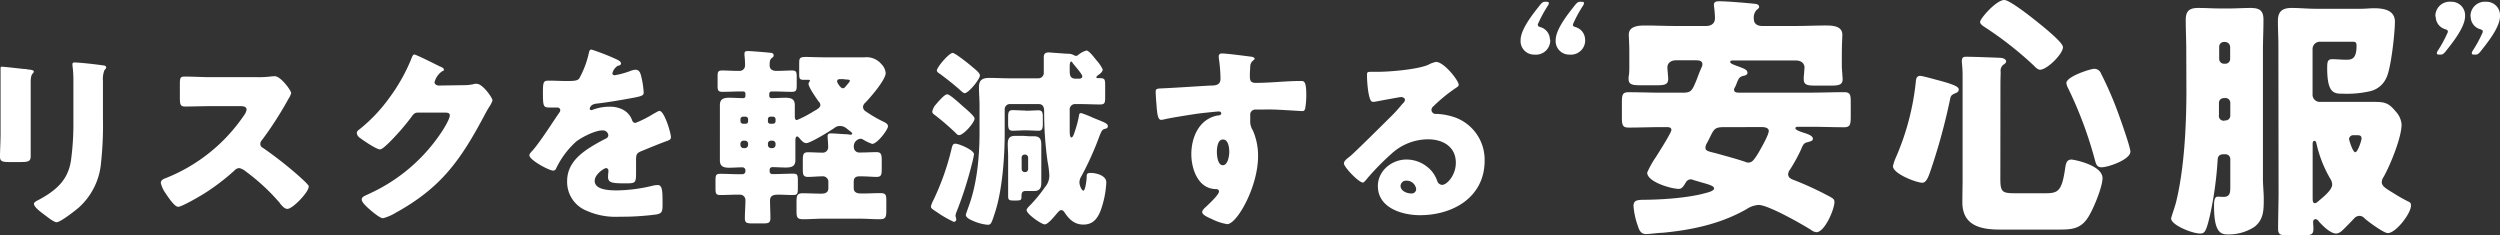
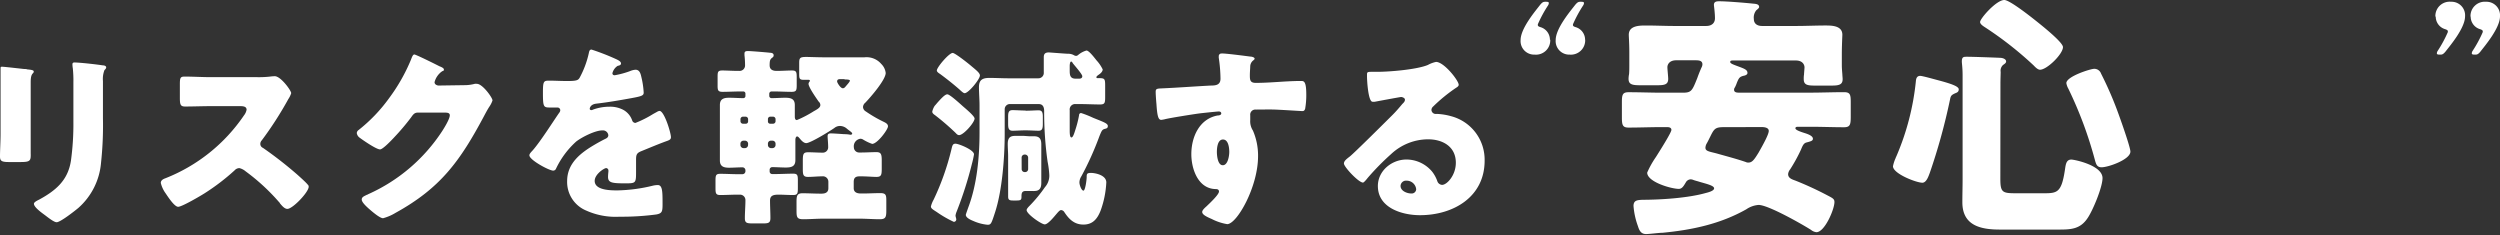
<svg xmlns="http://www.w3.org/2000/svg" viewBox="0 0 524.56 49.36">
  <rect x="0" y="0" width="524.56" height="49.36" fill="#333333" stroke="none" />
  <defs>
    <style>.cls-1{fill:#fff;}</style>
  </defs>
  <g id="レイヤー_2" data-name="レイヤー 2">
    <g id="レイヤー_1-2" data-name="レイヤー 1">
      <path class="cls-1" d="M6.44,27.91c0,1.44,0,2.84,0,4.24C6.48,33.71,6.4,34,4.32,34H1.84C.32,34,0,33.75,0,32.83c0-1.32.12-3.08.12-4.8V19.59c0-1.32,0-2.68,0-4,0-.36,0-.84,0-1.16S.12,14,.4,14c.52,0,3.88.4,4.68.48.24,0,.44,0,.64.08.88.08,1.36.16,1.36.44,0,.56-.64.16-.64,2.24ZM21.6,24.79a73.28,73.28,0,0,1-.4,9.36,14.22,14.22,0,0,1-4.76,9.48c-.72.6-3.76,3-4.56,3-.6,0-2-1.16-2.6-1.6s-2.16-1.56-2.16-2.28c0-.36.8-.72,1.12-.88,3.44-1.88,6-4,6.64-8.12a56.45,56.45,0,0,0,.52-8.2v-8.2a25.08,25.08,0,0,0-.12-3,6,6,0,0,1-.08-.84c0-.28.12-.4.4-.4,1.12,0,4.68.4,5.92.6.28,0,.76.08.76.44,0,.2-.16.36-.36.56A5.11,5.11,0,0,0,21.6,17Z" />
      <path class="cls-1" d="M53.9,16.19a21.24,21.24,0,0,0,2.76-.12,8.42,8.42,0,0,1,1-.08c1.24,0,3.44,3,3.44,3.56a4.69,4.69,0,0,1-.6,1.24,74.21,74.21,0,0,1-5.56,8.64,1.09,1.09,0,0,0-.32.76.9.9,0,0,0,.56.84,82.73,82.73,0,0,1,7.28,5.68c.4.36,1.79,1.6,2.08,2a.56.56,0,0,1,.23.48c0,1.12-3.35,4.64-4.47,4.64-.6,0-1.12-.64-1.56-1.16a.72.72,0,0,0-.2-.28,43,43,0,0,0-7-6.44,3.21,3.21,0,0,0-1.32-.68,1.4,1.4,0,0,0-1,.48,45.75,45.75,0,0,1-6.28,4.8c-.88.56-4.76,2.84-5.56,2.84s-2.2-2.2-2.64-2.84a6.2,6.2,0,0,1-1-2.16c0-.6.56-.84,1-1A35.76,35.76,0,0,0,51.18,24.23a2.76,2.76,0,0,0,.56-1.2c0-.68-.68-.76-1.36-.76H44.3c-1.8,0-3.64.08-5.48.08-1,0-1.08-.48-1.08-1.92V17.75c0-1.4.08-1.68,1-1.68,1.84,0,3.68.12,5.52.12Z" />
      <path class="cls-1" d="M97.38,17.87a8.48,8.48,0,0,0,2.24-.28,1.64,1.64,0,0,1,.44,0c1.2,0,3.28,2.92,3.28,3.48a5.19,5.19,0,0,1-.72,1.4c-.4.64-.76,1.32-1.12,2-5,9.36-9.08,15-18.52,20.2a10.21,10.21,0,0,1-2.6,1.12c-.72,0-2.44-1.52-3.08-2.08-.48-.44-1.4-1.28-1.4-1.84s.56-.72,1.08-1c.12,0,.24-.12.36-.16a36.15,36.15,0,0,0,15.44-13.2c.44-.68,1.6-2.56,1.6-3.32,0-.52-.56-.56-1-.56H87.62c-.68,0-1,.48-1.36,1a48.47,48.47,0,0,1-3.52,4.16c-.52.56-2.4,2.56-3,2.56-.8,0-3.68-2-4.36-2.52a1.44,1.44,0,0,1-.52-.92.86.86,0,0,1,.4-.64,33.33,33.33,0,0,0,6.36-6.64,37.61,37.61,0,0,0,4.6-8.08c.2-.52.4-1.12.72-1.12s4.52,2.08,5.2,2.44c.48.2,1,.4,1,.72s-.2.28-.36.36a4,4,0,0,0-1.6,2.28c0,.44.36.64.76.72Z" />
      <path class="cls-1" d="M129.06,12.31c.72.32,1.24.6,1.24,1s-.44.44-.72.52a2.59,2.59,0,0,0-1.08,1.52c0,.32.2.44.48.44a18.08,18.08,0,0,0,3.24-.88,3.55,3.55,0,0,1,1.12-.28c.88,0,1.08.84,1.24,1.56a17.59,17.59,0,0,1,.48,3.24c0,.6-.36.76-2.56,1.16s-4.92.88-7.4,1.16c-1.28.16-1.36,1-1.36,1.08,0,.2.2.28.36.28a1.27,1.27,0,0,0,.36-.12,10,10,0,0,1,3.4-.6,5.86,5.86,0,0,1,2.88.64,4,4,0,0,1,1.92,2.28.72.72,0,0,0,.68.48,22.79,22.79,0,0,0,3.72-1.88l.8-.44a1.4,1.4,0,0,1,.52-.2c1,0,2.4,4.6,2.4,5.52,0,.52-.4.64-1.2.92-1.92.72-3.12,1.24-5,2-1,.4-1.12.76-1.12,1.84,0,.48,0,1.44,0,2.32,0,2.56,0,2.6-2.28,2.6-2.76,0-3.6-.12-3.6-1.36a9.81,9.81,0,0,1,.08-1.08v-.2a.51.51,0,0,0-.48-.56c-.4,0-2.4,1.28-2.4,2.68,0,2,3.4,2,4.8,2a33.63,33.63,0,0,0,7.44-1,4.83,4.83,0,0,1,1-.12c1,0,1,1.44,1,4,0,1.52-.08,1.92-1.24,2.16a54.64,54.64,0,0,1-7.76.48,15,15,0,0,1-7-1.28A6.49,6.49,0,0,1,119,38c0-3.76,2.84-5.92,5.76-7.64.68-.4,1.48-.84,2.2-1.2.36-.16.68-.36.68-.8a1.14,1.14,0,0,0-1.24-1c-1.52,0-4.28,1.4-5.48,2.32a18.07,18.07,0,0,0-4.24,5.68.65.65,0,0,1-.6.44c-.88,0-5-2.24-5-3.2,0-.32.24-.56.72-1.08,1.64-1.88,4.24-6,5.52-7.84a.89.89,0,0,0,.24-.56.58.58,0,0,0-.6-.56c-.48,0-1,0-1.56,0-1.36,0-1.48-.12-1.48-3.12,0-2.48.16-2.52,1.44-2.52.88,0,2.32.08,3.64.08,2,0,2.32-.16,2.64-.72a19.74,19.74,0,0,0,1.88-5c.12-.6.2-.88.6-.88A48.89,48.89,0,0,1,129.06,12.31Z" />
      <path class="cls-1" d="M180.65,32c1.16,0,2.28-.08,3.24-.08s1.12.44,1.12,1.72v1.72c0,1.32-.08,1.76-1.12,1.76-.76,0-2-.12-3.24-.12h-.28c-.88,0-1.24.32-1.24,1.2v1.28c0,1,.92,1.12,1.52,1.12h.4c1.24,0,2.44-.08,3.68-.08s1.24.52,1.24,1.72v1.92c0,1.36-.12,1.84-1.36,1.84-1.44,0-2.84-.12-4.28-.12h-7.56c-1.4,0-2.84.12-4.24.12s-1.4-.52-1.4-2V42.43c0-1.32.08-1.88,1.28-1.88s2.48.08,3.68.08h.32c.52,0,1.4-.12,1.4-1.12V38.15A1.14,1.14,0,0,0,172.53,37c-1,0-2,.12-3,.12s-1.08-.48-1.08-1.64V33.79c0-1.44.08-1.84,1.12-1.84s2,.08,3,.08a1.12,1.12,0,0,0,1.2-1.12c0-.84-.12-2-.12-2.32,0-.52.28-.6.72-.6s2.16.12,2.68.16c.88,0,1.28.12,1.36.12s.4,0,.4-.24-.44-.48-1.08-1a2.23,2.23,0,0,0-1.48-.6,1.85,1.85,0,0,0-1.2.44c-.92.64-5,3.16-5.88,3.16-.52,0-1-.52-1.32-.92-.16-.16-.36-.48-.6-.48s-.36.4-.36.68v2.08c0,.88,0,1.6,0,2.2,0,1.32-.8,1.56-2,1.56-1,0-1.92-.08-2.84-.08a.54.54,0,0,0-.56.52V36a.53.53,0,0,0,.52.52h.68c1.24,0,2.48-.08,3.72-.08.92,0,1,.32,1,1.44v1.6c0,1.12-.08,1.44-1,1.44-1.2,0-2.2-.08-3-.08-1.16,0-1.84.2-1.84,1.24,0,1.2.08,2.44.08,3.68,0,1-.4,1.12-1.56,1.12h-2.12c-1.24,0-1.68-.08-1.68-1.08,0-1.28.12-2.56.12-3.84a1.14,1.14,0,0,0-1.12-1.12h-.52c-1.2,0-2.4.08-3.64.08-.92,0-1-.36-1-1.4V37.91c0-1.12.08-1.44,1-1.44,1.24,0,2.44.08,3.64.08h1a.63.63,0,0,0,.64-.64v-.16a.63.63,0,0,0-.64-.64c-.92,0-1.88.08-2.8.08-1.08,0-1.92-.24-1.92-1.52,0-.6,0-1.28,0-2.24V24.27c0-1,0-1.64,0-2.24,0-1.28.84-1.52,1.92-1.52s2,.08,2.92.08a.45.45,0,0,0,.52-.48v-.48a.44.44,0,0,0-.44-.44h-.68c-1.2,0-2.44.08-3.64.08-1,0-1.08-.32-1.08-1.32V16.07c0-1,.08-1.28,1-1.28s2,.08,3,.08h.48a1.14,1.14,0,0,0,1.28-1.2,18.13,18.13,0,0,0-.12-2.08v-.36c0-.48.36-.52.76-.52.56,0,4,.28,4.6.36.36,0,.76.12.76.52s-.24.44-.4.6c-.36.28-.44.64-.44,1.52,0,1,.84,1.16,1.4,1.16h.36c1,0,2-.08,2.92-.08s1,.32,1,1.44v1.64c0,1.08-.08,1.4-1.08,1.4-1.2,0-2.4-.08-3.64-.08h-.56a.48.48,0,0,0-.48.44v.52a.47.47,0,0,0,.52.44c1,0,1.88-.08,2.84-.08,1.12,0,2,.2,2,1.52,0,.68,0,1.6,0,2.32,0,.32,0,.84.44.84a23.05,23.05,0,0,0,3.52-1.84c.72-.4,1.4-.76,1.4-1.32a1,1,0,0,0-.36-.72c-.44-.64-2.12-3-2.12-3.72a.71.71,0,0,1,.16-.4c.12-.16.12-.16.12-.28s-.16-.16-.24-.16h-1c-1,0-1-.28-1-1.44V13.23c0-1.08.16-1.28,1.48-1.28.88,0,2.24.08,4.36.08H179c.76,0,1.56,0,2.36,0a4.06,4.06,0,0,1,3.56,1.4,3.11,3.11,0,0,1,.92,1.88c0,1.44-3.2,5.12-4.28,6.24a1.24,1.24,0,0,0-.48.92,1.14,1.14,0,0,0,.6.92,27.6,27.6,0,0,0,3.8,2.2c.4.2.84.44.84.92,0,.68-2.24,3.68-3.32,3.68a9.28,9.28,0,0,1-1.92-.92,1.13,1.13,0,0,0-.52-.16,1.59,1.59,0,0,0-1.4,1.8A1.1,1.1,0,0,0,180.29,32Zm-23.68-7a.53.53,0,0,0-.52-.52h-.56a.53.53,0,0,0-.52.52v.44a.53.53,0,0,0,.52.52h.56a.48.48,0,0,0,.52-.52Zm0,5.2a.64.64,0,0,0-.64-.68H156a.63.63,0,0,0-.64.64v.28a.66.66,0,0,0,.64.64h.32a.66.66,0,0,0,.64-.64Zm4.16-4.76a.47.47,0,0,0,.48.52h.6a.53.53,0,0,0,.52-.52v-.44a.53.53,0,0,0-.52-.52h-.6a.5.5,0,0,0-.48.52Zm0,5a.66.66,0,0,0,.64.64h.32a.66.66,0,0,0,.64-.64v-.28a.63.63,0,0,0-.64-.64h-.32a.61.61,0,0,0-.64.64Zm16.08-13.84h-.68c-.52,0-.88,0-.88.52,0,.2.68,1.4,1.2,1.4.28,0,.44-.2.64-.44s.84-.92.84-1.16S177.61,16.67,177.21,16.67Z" />
      <path class="cls-1" d="M204.37,32.39a20.11,20.11,0,0,1-.44,2,79.21,79.21,0,0,1-3.2,10,3.32,3.32,0,0,0-.24.84c0,.24.16.56.16.84a.52.52,0,0,1-.52.48,22.94,22.94,0,0,1-3.6-2.08c-.88-.56-1.2-.76-1.2-1.16a5.68,5.68,0,0,1,.56-1.4,53.53,53.53,0,0,0,3.72-10.48c.2-.8.24-1.28.88-1.28S204.37,31.43,204.37,32.39Zm-2.32-10.08c.84.72,2.44,2.08,2.44,2.56,0,.84-2.32,3.48-3.24,3.48-.36,0-.56-.28-.84-.56a52.2,52.2,0,0,0-4.24-3.64c-.24-.16-.56-.4-.56-.72a3.61,3.61,0,0,1,.52-1.24c.16-.16.32-.36.52-.6.72-.8,1.6-1.8,2.12-1.8S201.33,21.67,202.05,22.31Zm1.72-8.48c1,.84,1.84,1.48,1.84,2,0,.8-2.4,3.72-3.2,3.72-.24,0-.56-.28-1.12-.8-1.28-1.12-2.64-2.2-4-3.2-.24-.16-.72-.44-.72-.76,0-.68,2.56-3.68,3.32-3.68C200.33,11.07,203.13,13.27,203.77,13.83Zm8.16,8a1.09,1.09,0,0,0-1.12,1.12V28c0,5-.52,11.92-2,16.48-.8,2.48-.88,2.68-1.6,2.68a9.57,9.57,0,0,1-3-.8c-.4-.16-1.56-.64-1.56-1.28,0-.12.4-1.2.52-1.56,1.84-4.84,2.36-10.64,2.36-15.8V22.11c0-1.28-.12-2.56-.12-3.84,0-1.56.8-1.92,2.2-1.92s2.64.08,3.92.08h6.36a1.13,1.13,0,0,0,1.12-1.24V14.07c0-.36,0-.72,0-1.08V12c0-.76.36-1,1.08-1,.08,0,3.64.28,4,.28a2.42,2.42,0,0,1,1.28.32.77.77,0,0,0,.4.12c.24,0,.32-.08.52-.24a4.54,4.54,0,0,1,1.68-.88c.52,0,1.64,1.48,2.12,2.08a7.75,7.75,0,0,1,1.28,1.88c0,.48-.48.88-.84,1.12-.16.12-.48.32-.48.52s.16.2.32.2h.32c1.12,0,1.2.2,1.2,1.6v2.36c0,1.24-.08,1.56-1.08,1.56-1.4,0-2.76-.08-4.16-.08h-.92a1.14,1.14,0,0,0-1.28,1.28c0,1.32,0,2.6,0,3.92v.44c0,.76.08,1.36.36,1.36s.52-.6.8-1.52a22.34,22.34,0,0,0,.8-3.12c0-.28.16-.48.44-.48a20.71,20.71,0,0,1,2.52,1c2.16.88,3.08,1.16,3.08,1.72s-.44.52-.76.64c-.48.16-.6.52-1,1.48a64,64,0,0,1-3.8,8.44,2.42,2.42,0,0,0-.4,1.28c0,.56.44,1.72.84,1.72s.68-2.36.68-2.8c0-.64,0-.92.88-.92s3.24.44,3.24,2a20,20,0,0,1-1.2,5.92c-.68,1.72-1.64,2.92-3.6,2.92s-3.08-1.2-4-2.6a.87.87,0,0,0-.68-.44c-.32,0-.68.48-1,.84-.48.56-1.76,2.16-2.44,2.16s-3.8-2.16-3.8-3c0-.28.44-.72.64-.92a29.44,29.44,0,0,0,3.2-3.88,3.64,3.64,0,0,0,.92-2.52,19,19,0,0,0-.36-2.84,74.18,74.18,0,0,1-.72-10.44v-.16c0-.8-.24-1.48-1.12-1.48Zm3.36,1.4c1,0,1.84-.08,2.64-.08s.88.56.88,1.44v1.36c0,.92-.08,1.48-.88,1.48s-1.76-.08-2.64-.08h-.24c-.88,0-1.76.08-2.6.08s-.92-.6-.92-1.48V24.55c0-.88.08-1.44.92-1.44s1.72.08,2.6.08Zm.68,5.36c.36,0,.68,0,1,0,1.2,0,1.52.64,1.52,1.72,0,.84,0,1.72,0,2.56v2.88c0,.88,0,1.72,0,2.6,0,1-.28,1.72-1.44,1.72a2,2,0,0,1-.48,0c-.24,0-.28,0-.52,0h-.8c-.8,0-.92.44-.92,1.12v.08c0,.6-.08.8-1,.8h-.8c-.76,0-1-.16-1-.84,0-.92,0-1.8,0-2.72V32.79c0-.88-.08-1.72-.08-2.6,0-1.52.76-1.68,1.64-1.68.56,0,1.16,0,1.72,0Zm-1.6,6.88a.63.63,0,0,0,.64.64h.08a.63.63,0,0,0,.64-.64V33.07a.66.66,0,0,0-.64-.64H215a.63.63,0,0,0-.64.64Zm11-21.88a3.5,3.5,0,0,1-.32-.4c0-.08-.2-.28-.28-.28-.28,0-.32.72-.32.92v1c0,1,.12,1.68,1.28,1.68h.68c.36,0,.68-.12.68-.52S225.69,14,225.33,13.55Z" />
      <path class="cls-1" d="M262.33,11.87c.32,0,.92.16.92.44,0,.12-.12.24-.28.36a1.64,1.64,0,0,0-.64,1.2c0,.4-.08,1.24-.08,1.84,0,1,0,1.68,1.24,1.68,3.16,0,6.32-.4,9.48-.4.6,0,1.12,0,1.12,2.84a16.88,16.88,0,0,1-.24,3c-.12.32-.24.48-.6.48-.2,0-4.52-.28-5.76-.32s-2.68,0-4,0a1.07,1.07,0,0,0-1.16,1.2v1a3.56,3.56,0,0,0,.56,2.2,13.16,13.16,0,0,1,1.08,5.4c0,6.44-4.44,14.24-6.48,14.24a11,11,0,0,1-3.24-1.08c-1.12-.48-2-.92-2-1.48,0-.36.52-.84.84-1.12.76-.72,2.68-2.52,2.68-3.16,0-.44-.36-.52-.72-.52-3.68-.08-5.08-4.24-5.08-7.32,0-3.56,1.64-7.4,5.52-8.12.28,0,.76-.08.76-.44,0-.2-.16-.4-.52-.4s-3.36.32-4,.4c-1,.12-6.56,1-7.36,1.24a5.4,5.4,0,0,1-.72.12c-.64,0-.84-.92-1-3.32-.12-1.32-.16-2.24-.16-2.56,0-.6.2-.68,1.16-.72,3.64-.16,7.24-.44,10.44-.6,1,0,2-.12,2-1.44a31.52,31.52,0,0,0-.36-4.36,1.13,1.13,0,0,1,0-.32.54.54,0,0,1,.6-.6C256.85,11.15,261.41,11.75,262.33,11.87Zm-7,20c0,.72.16,2.8,1.24,2.8s1.36-2,1.36-2.8-.16-2.6-1.32-2.6S255.33,31.11,255.33,31.91Z" />
      <path class="cls-1" d="M306.07,17.79c0,.24-.24.44-.44.56a33.88,33.88,0,0,0-4.92,4,1,1,0,0,0-.36.72.89.89,0,0,0,.92.84c.12,0,.28,0,.44,0a13.25,13.25,0,0,1,2.8.48,9.43,9.43,0,0,1,7,9.32c0,7.64-6.6,11.44-13.56,11.44-3.76,0-8.84-1.52-8.84-6.12,0-3.2,2.92-5.56,6-5.56a7.05,7.05,0,0,1,5.4,2.56,7,7,0,0,1,1.08,2,1.12,1.12,0,0,0,1,.76c1,0,2.88-2,2.88-4.64,0-3.4-2.76-4.92-5.84-4.92a11.42,11.42,0,0,0-7.72,3.08,53.15,53.15,0,0,0-4.92,5c-.56.72-.88,1-1,1-.92,0-4-3.28-4-4,0-.48.4-.84,1.24-1.48,1-.8,7.64-7.4,9-8.76.76-.76,1.36-1.48,2-2.24.28-.28.56-.52.56-.92s-.64-.56-.8-.56-4.48.8-5.52,1a2,2,0,0,1-.48,0c-.92,0-1.16-4.52-1.16-5.28v-.4c0-.6.12-.6,1.28-.6H289c2.6,0,8.32-.48,10.6-1.44a6.2,6.2,0,0,1,1.72-.64C303,13,306.07,16.91,306.07,17.79ZM295.15,37.91A1.15,1.15,0,0,0,293.87,39c0,1.08,1.36,1.6,2.28,1.6a.94.94,0,0,0,1-.88A2,2,0,0,0,295.15,37.91Z" />
      <path class="cls-1" d="M375.62,35.53a1.91,1.91,0,0,0-.43,1c0,.7.54,1,1.19,1.24l.43.16A69.31,69.31,0,0,1,383.45,41c1.13.59,1.46.76,1.46,1.4,0,1.52-2.05,6.32-3.78,6.32a2.14,2.14,0,0,1-1.13-.48C378.05,47,371,43,369,43a5.24,5.24,0,0,0-2.59.92c-5.46,3.08-11.34,4.32-17.55,4.92-.76,0-2.76.27-3.46.27-1,0-1.4-.6-1.73-1.68a15.76,15.76,0,0,1-.92-4.21c0-1.24.87-1.24,1.89-1.3,3.84,0,9.51-.37,13.18-1.4.43-.11,1.84-.43,1.84-1s-1.52-.92-3-1.35c-.48-.16-1-.27-1.4-.43a1.48,1.48,0,0,0-.54-.11,1.22,1.22,0,0,0-1,.65c-.48.81-.81,1.35-1.46,1.35-1.62,0-6.64-1.46-6.64-3.41a19,19,0,0,1,1.84-3.29c1.78-2.81,3.24-5.24,3.24-5.67,0-.59-.7-.59-1-.59h-.92c-2.32,0-4.69.1-7.07.1-1.3,0-1.4-.59-1.4-2.26v-3c0-1.57.1-2.16,1.4-2.16,2.38,0,4.75.1,7.07.1h4.27c1.84,0,2-.37,3.08-3.07.21-.6.48-1.3.86-2.16a1.56,1.56,0,0,0,.22-.71c0-.86-.87-.86-1.51-.86h-4c-1.35,0-1.84.81-1.84,1.46,0,.43.17,2,.17,2.43,0,1.24-.81,1.35-2.43,1.35H344.3c-1.73,0-2.59-.11-2.59-1.35a5.34,5.34,0,0,1,.11-1c.05-.65.05-1.3.05-1.95V10.85c0-1.72-.11-3.07-.11-3.56,0-1.89,2.16-1.94,3.57-1.94,2,0,4.05.1,6.1.1H358c1.19,0,1.84-.64,1.84-1.62,0-1.18-.22-2.59-.22-2.8,0-.76.65-.76,1.19-.76,1.51,0,5.4.32,7,.49.59.05,1.3.1,1.3.7,0,.21-.27.43-.6.7A2.41,2.41,0,0,0,368,4c0,1,.75,1.45,1.72,1.45h7.19c2.05,0,4.1-.1,6.15-.1,1.35,0,3.51.05,3.51,1.94,0,.32-.11,2.21-.11,4.21v2.16c0,.65.06,1.3.11,1.95,0,.27.06.7.06,1,0,1.19-.81,1.35-2.38,1.35h-3.35c-1.62,0-2.43-.11-2.43-1.35a5.27,5.27,0,0,1,.06-1c0-.22.1-1.3.1-1.46,0-.54-.37-1.46-1.83-1.46H363.74c-.43,0-.7,0-.7.32s.65.54,1.89,1,1.73.7,1.73,1.3c0,.37-.49.54-.81.59-.87.22-1,.49-1.41,1.46a6.49,6.49,0,0,1-.43,1,.76.76,0,0,0-.16.49c0,.54.59.59,1,.59h15c2.32,0,4.7-.1,7.07-.1,1.3,0,1.41.54,1.41,2.1v3c0,1.67-.11,2.26-1.41,2.26-2.37,0-4.69-.1-7.07-.1h-2.59c-.17,0-.54,0-.54.32s.81.65,1.94,1c.49.16,1.73.54,1.73,1.18,0,.44-.38.54-1.4.81-.54.17-.76.65-1.09,1.46A34.36,34.36,0,0,1,375.62,35.53Zm-14-8.85c-1.78,0-2,.43-2.8,2.05-.22.43-.44.92-.76,1.46a2,2,0,0,0-.22.81c0,.59.54.75,1.57,1l.65.16c2.1.6,4.21,1.14,6.26,1.84a1.06,1.06,0,0,0,.54.11c.81,0,1.24-.65,2.11-2.05,1.08-1.89,2.16-3.89,2.16-4.59s-.92-.81-1.51-.81Z" />
      <path class="cls-1" d="M406.72,16.85c2.81.75,4.27,1.29,4.27,1.89s-.43.7-.81.86c-.7.33-.86.49-1,1.19a125.23,125.23,0,0,1-4.27,15.5c-.27.7-.7,2.05-1.56,2.05-1.25,0-6.16-1.89-6.16-3.46a8,8,0,0,1,.54-1.67,2.9,2.9,0,0,1,.16-.38A53.37,53.37,0,0,0,402,17c.05-.54.21-1.08.91-1.08C403.43,15.93,406.08,16.69,406.72,16.85Zm13,20.63c0,2.91.43,3.07,3.29,3.07h5.89c2.7,0,3.62-.16,4.32-4.59.21-1.24.21-2.48,1.4-2.48.6,0,6.54,1.19,6.54,3.89,0,1.89-2,6.7-3.08,8.31-1.57,2.44-3.57,2.49-6.21,2.49H419.63c-4,0-7.88-.81-7.88-5.73,0-1.62.05-3.18.05-4.8V15.71c0-1.45-.16-2.43-.16-2.8,0-1,.38-1,1.08-1,1.29,0,5.61.16,6.91.22.59,0,1.3.27,1.3.75,0,.33-.27.49-.65.76a1.63,1.63,0,0,0-.49,1.46c0,.27-.05,1.62-.05,2.53ZM420.55,0c1.13,0,5.56,3.51,6.64,4.37s5.67,4.49,5.67,5.51c0,1.46-3.35,4.75-4.81,4.75-.48,0-1-.54-1.35-.91a73.83,73.83,0,0,0-10.36-8.1c-.33-.22-.87-.6-.87-1C415.47,3.89,418.87,0,420.55,0Zm20.3,15.44a74.19,74.19,0,0,1,3.35,7.62c.49,1.29,2.81,7.78,2.81,8.75,0,1.67-4.65,3.29-6.05,3.29-.92,0-1.13-.59-1.35-1.35A83.46,83.46,0,0,0,434,18.63a3.57,3.57,0,0,1-.43-1.19c0-1.4,5.08-3,5.83-3A1.49,1.49,0,0,1,440.85,15.44Z" />
-       <path class="cls-1" d="M458.73,10.53c0-2.11-.11-4.27-.11-6.37,0-1.89.81-2.49,2.6-2.49,1.62,0,3.18.11,4.75.11h1.62c1.56,0,3.13-.11,4.64-.11,1.89,0,2.7.54,2.7,2.49,0,2.16-.11,4.26-.11,6.37V37.59c0,1.34.17,2.75.17,4.15,0,2.27,0,4.38-2,5.89a9.92,9.92,0,0,1-5.51,1.56c-1.4,0-2.92-.27-2.92-5.88,0-.81,0-2.05.76-2.05.27,0,.76.05,1.24.05,1.35,0,1.41-.92,1.41-2V33.37a1,1,0,0,0-1.08-1h-.33c-.75,0-1.19.32-1.24,1.08A76.2,76.2,0,0,1,463.75,45c-.81,3.45-1.08,4-2.1,4-1.68,0-6.1-1.78-6.1-3.18,0-.17.7-2.16,1-3.24,1.78-7.13,2.21-16.31,2.21-23.6Zm8.16,14.74a1,1,0,0,0,1.08-1v-2.7a1,1,0,0,0-1.08-1h-.11c-.7,0-1.19.32-1.19,1.08v2.48a1,1,0,0,0,1.13,1.19Zm-1.25-12.9a1,1,0,0,0,1,1h.22a1,1,0,0,0,1.08-1V9.88a1.09,1.09,0,0,0-1.08-1.08h-.22a1,1,0,0,0-1,1.08ZM478.06,9.5c0-1.72-.1-3.4-.1-5.13,0-2.05,1-2.7,2.91-2.7,1.68,0,3.35.17,5,.17h9.62c.81,0,1.78-.11,2.64-.11,2,0,4.38.38,4.38,2.81,0,2.26-.81,10-1.84,11.88a4.94,4.94,0,0,1-3.51,2.75,21.86,21.86,0,0,1-5.56.49c-1.84,0-3.24-.06-3.3-5.08,0-1.51,0-2.16,1.08-2.16.87,0,1.89.11,2.81.11,1.14,0,2.27,0,2.27-2.92,0-.86-.32-.86-1.13-.86h-6.59a1.54,1.54,0,0,0-1.51,1.51v9.61a1.5,1.5,0,0,0,1.51,1.51h11.5c2.21,0,3,.27,4.43,2a4.47,4.47,0,0,1,1.24,2.76c0,2.7-2.38,8.53-3.78,11a2,2,0,0,0-.38,1.08c0,.92,1,1.4,3,2.64.49.33,2.06,1.19,2.54,1.41s.59.38.59.86c0,1.68-3.18,5.78-4.86,5.78-.86,0-4.15-2.43-4.86-3.08a1.49,1.49,0,0,0-1.08-.54,1.56,1.56,0,0,0-1.18.6c-.49.54-1.3,1.35-1.84,1.89S490.92,49,490.16,49c-1.19,0-2.86-1.68-3.62-2.54a.93.93,0,0,0-.7-.48.53.53,0,0,0-.49.54c0,.48.06,1,.06,1.51,0,1.24-.54,1.35-2.32,1.35H480c-1.45,0-2-.11-2-1.35,0-2.49.1-5.89.1-7.4Zm7.19,32c0,.7.05,1.13.48,1.13.22,0,.43-.16.81-.49.81-.7,2.81-2.26,2.81-3.4a2.32,2.32,0,0,0-.43-1.29,25.62,25.62,0,0,1-2.86-7.29c-.06-.22-.11-.6-.44-.6s-.37.38-.37.6Zm10.26-12.42c0-.71-.49-.71-1-.71h-.7a.86.86,0,0,0-.92.81c0,.17.76,2.76,1.3,2.76S495.51,29.43,495.51,29.11Z" />
      <path class="cls-1" d="M325.28,8.34A3,3,0,0,1,322,11.46a2.84,2.84,0,0,1-2.94-3.06c0-2.48,3.17-6.17,4.11-7.4.53-.63.73-.63,1.17-.63h0c.46,0,.64.06.64.27a1,1,0,0,1-.18.52,26.19,26.19,0,0,0-2.11,3.9c-.06.33,0,.46.52.63a2.75,2.75,0,0,1,2,2.65" />
      <path class="cls-1" d="M332.61,8.34a3,3,0,0,1-3.25,3.12,2.84,2.84,0,0,1-2.94-3.06c0-2.48,3.17-6.17,4.11-7.4.54-.63.73-.63,1.18-.63h0c.46,0,.65.06.65.27a1,1,0,0,1-.19.52,27.17,27.17,0,0,0-2.11,3.9c-.06.33,0,.46.53.63a2.75,2.75,0,0,1,2,2.65" />
      <path class="cls-1" d="M518.37,3.49A3,3,0,0,1,521.62.37a2.84,2.84,0,0,1,2.94,3.05c0,2.49-3.17,6.18-4.11,7.41-.53.63-.73.63-1.17.63h0c-.46,0-.64-.06-.64-.27a1,1,0,0,1,.18-.52,26.19,26.19,0,0,0,2.11-3.9c.06-.33,0-.46-.52-.64a2.73,2.73,0,0,1-2-2.64" />
      <path class="cls-1" d="M511,3.49A3,3,0,0,1,514.29.37a2.84,2.84,0,0,1,2.94,3.05c0,2.49-3.17,6.18-4.11,7.41-.54.63-.73.63-1.17.63h0c-.46,0-.64-.06-.64-.27a1,1,0,0,1,.18-.52,26.19,26.19,0,0,0,2.11-3.9c.06-.33,0-.46-.52-.64a2.73,2.73,0,0,1-2-2.64" />
    </g>
  </g>
</svg>